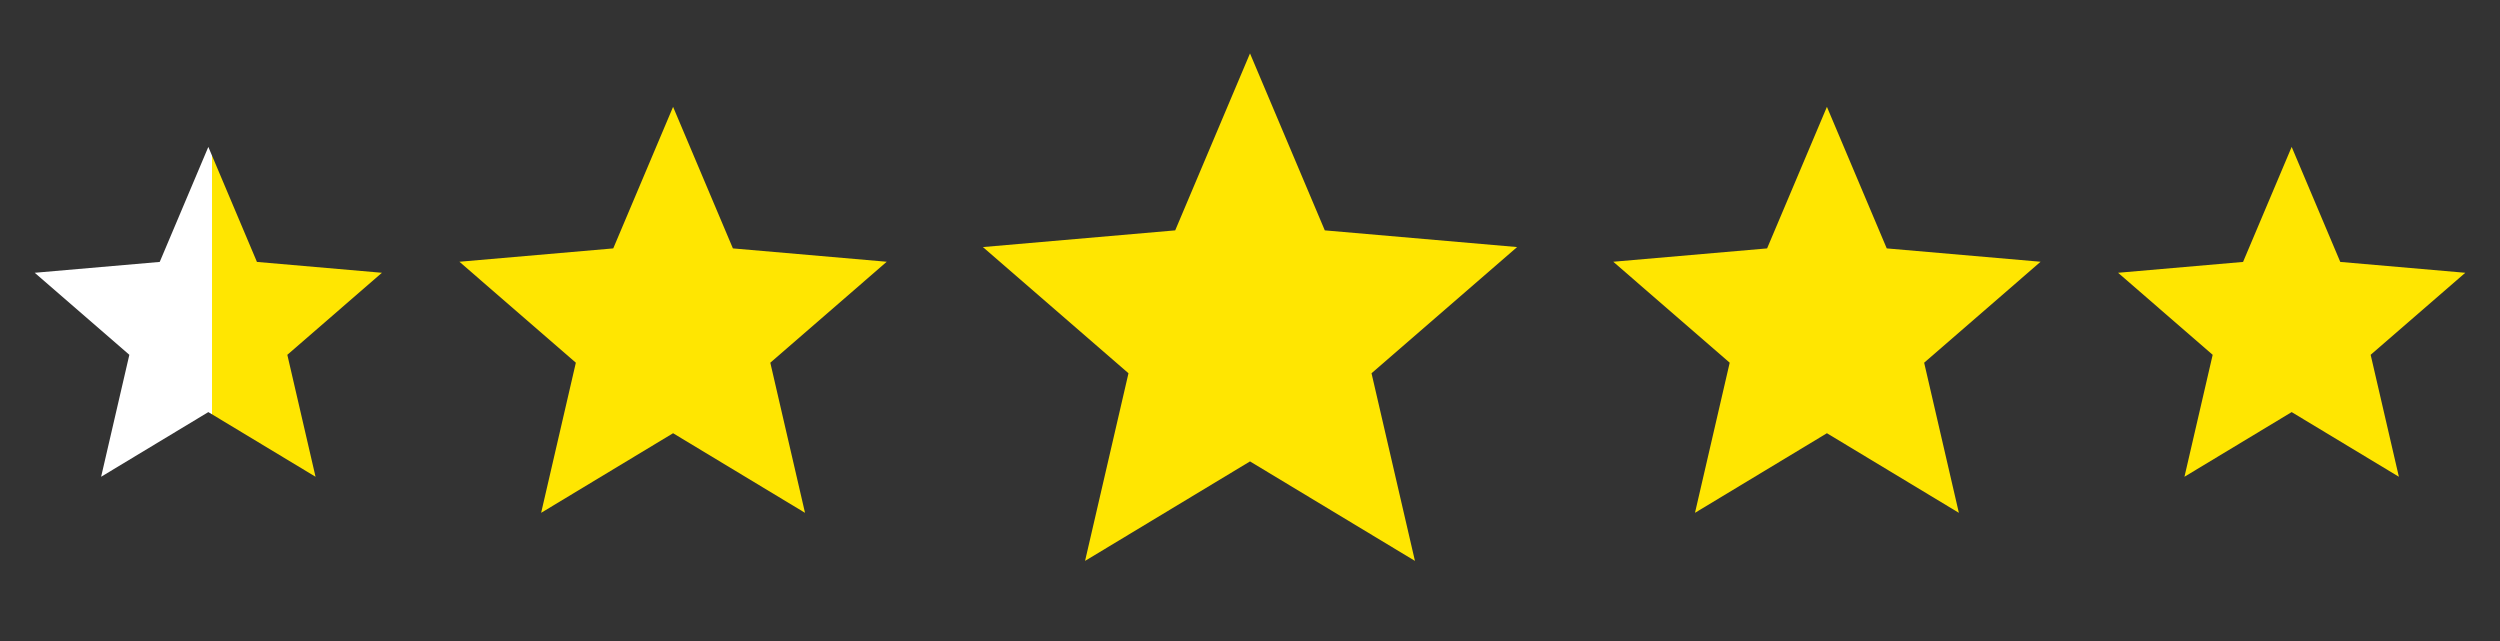
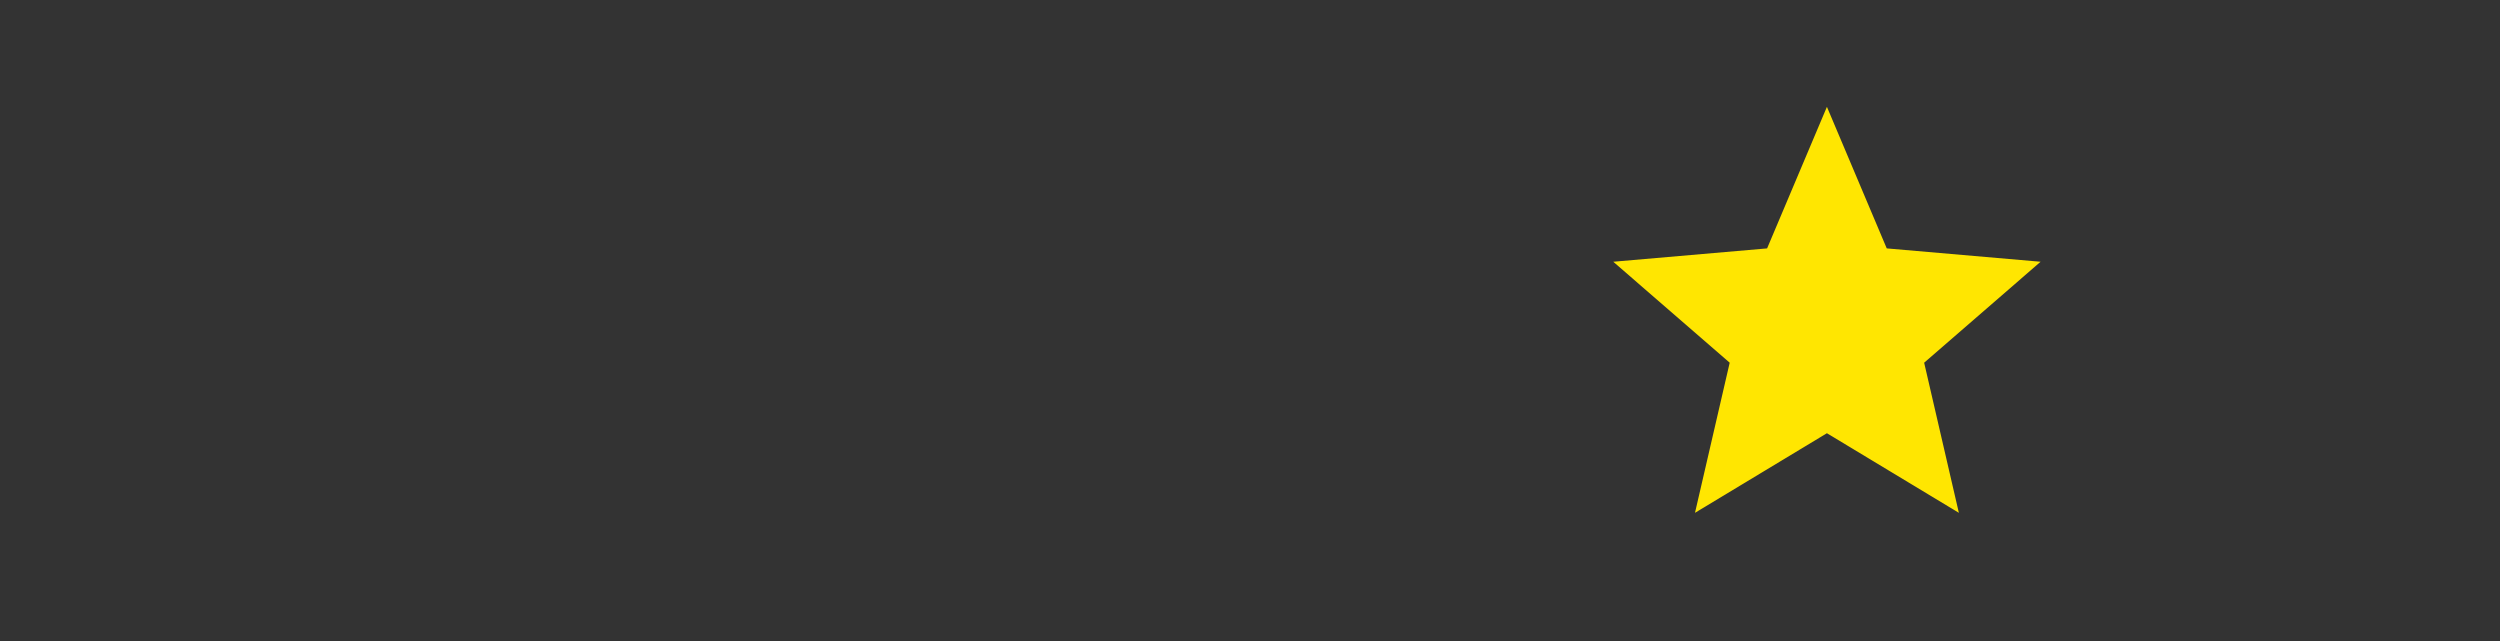
<svg xmlns="http://www.w3.org/2000/svg" width="156" height="40" viewBox="0 0 156 40" fill="none">
  <rect x="0" y="0" width="156" height="40" fill="#333333" stroke="none" />
-   <path d="M149.69 29.75L147.929 22.14L153.833 17.021L146.033 16.344L143 9.167L139.967 16.344L132.167 17.021L138.071 22.14L136.31 29.75L143 25.715L149.69 29.75Z" fill="#FFE601" />
  <path d="M122.233 32L120.067 22.633L127.333 16.333L117.733 15.5L114 6.667L110.267 15.5L100.667 16.333L107.933 22.633L105.767 32L114 27.033L122.233 32Z" fill="#FFE601" />
-   <path d="M88.292 35L85.583 23.292L94.667 15.417L82.667 14.375L78 3.333L73.333 14.375L61.333 15.417L70.417 23.292L67.708 35L78 28.792L88.292 35Z" fill="#FFE601" />
-   <path d="M50.233 32L48.067 22.633L55.333 16.333L45.733 15.5L42 6.667L38.267 15.5L28.667 16.333L35.933 22.633L33.767 32L42 27.033L50.233 32Z" fill="#FFE601" />
-   <path d="M19.69 29.75L17.929 22.14L23.833 17.021L16.033 16.344L13 9.167L9.967 16.344L2.167 17.021L8.071 22.14L6.31 29.75L13 25.715L19.69 29.75Z" fill="url(#paint0_linear_2_191)" />
  <defs>
    <linearGradient id="paint0_linear_2_191" x1="22.5" y1="18" x2="4" y2="18" gradientUnits="userSpaceOnUse">
      <stop offset="0.5" stop-color="#FFE601" />
      <stop offset="0.5" stop-color="white" />
    </linearGradient>
  </defs>
</svg>